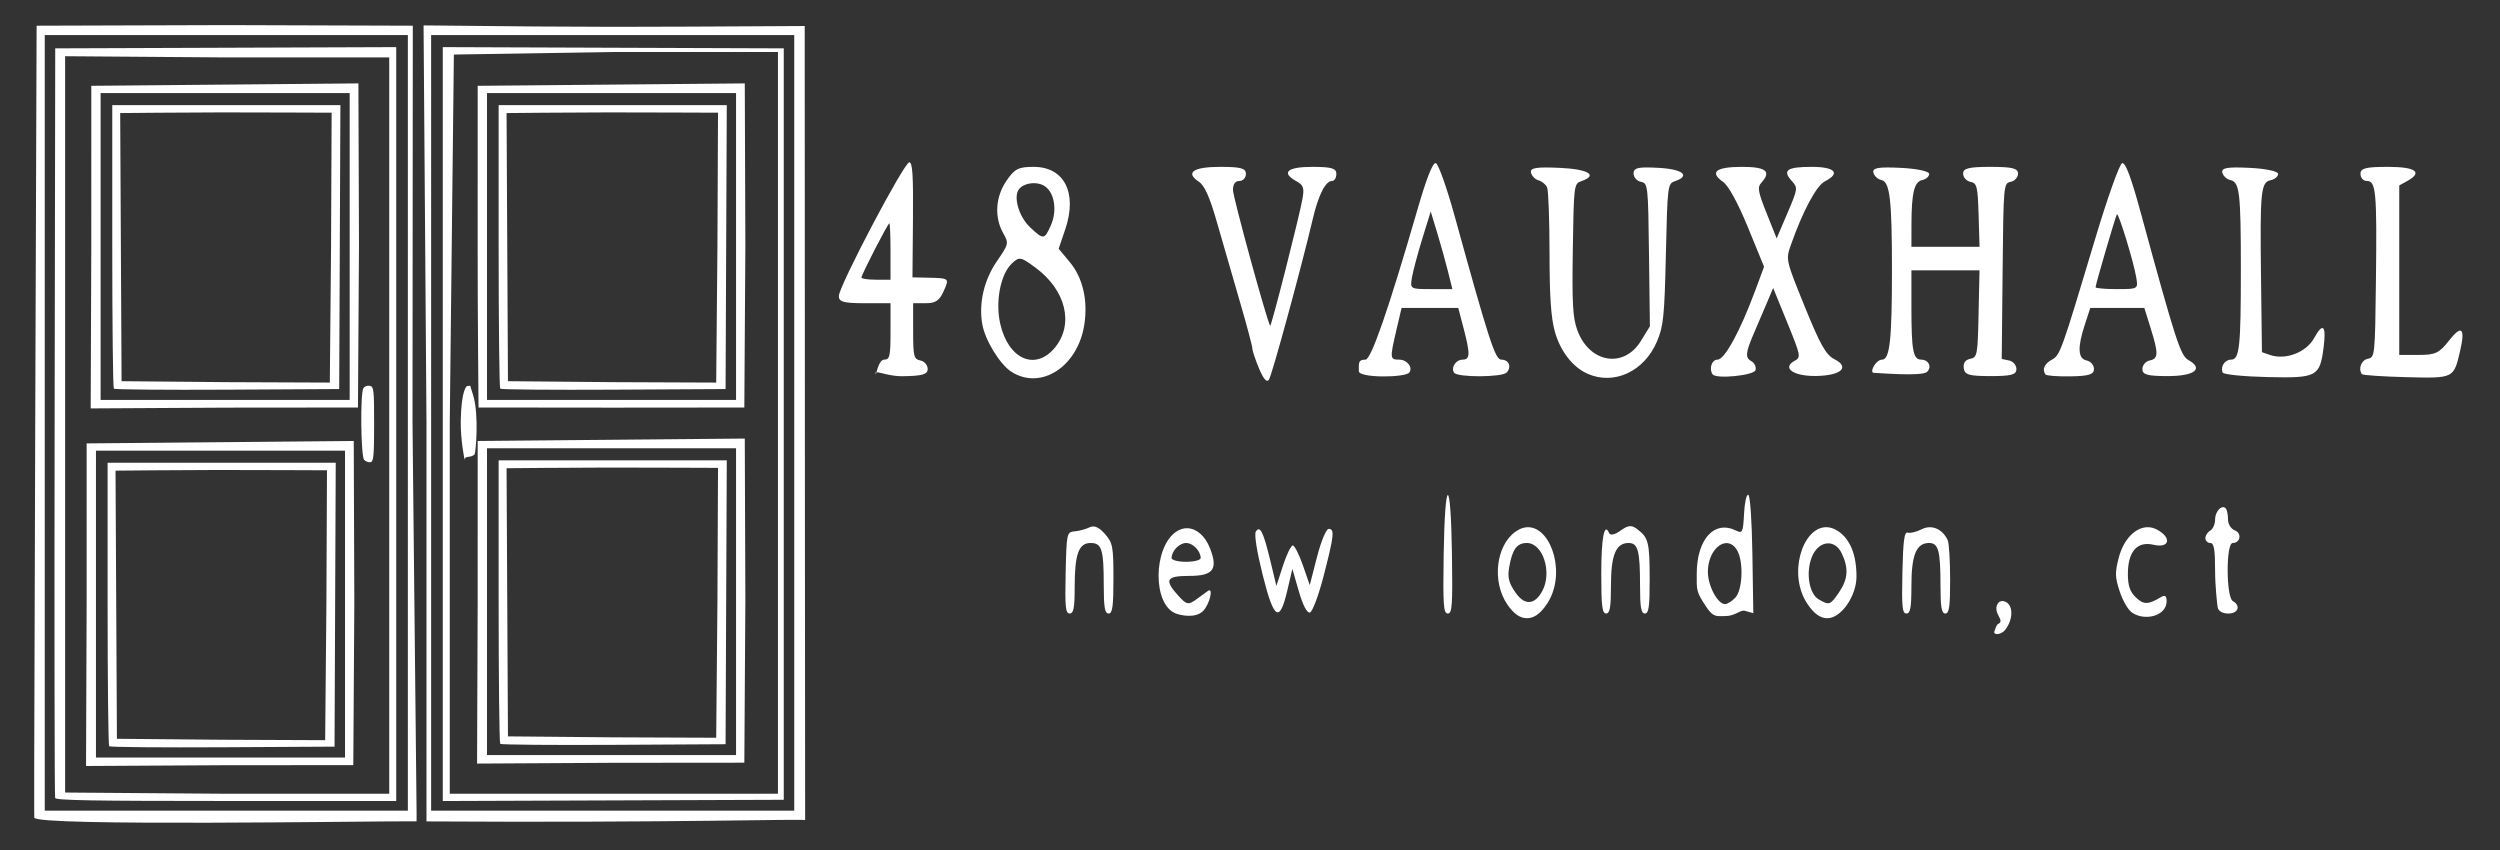
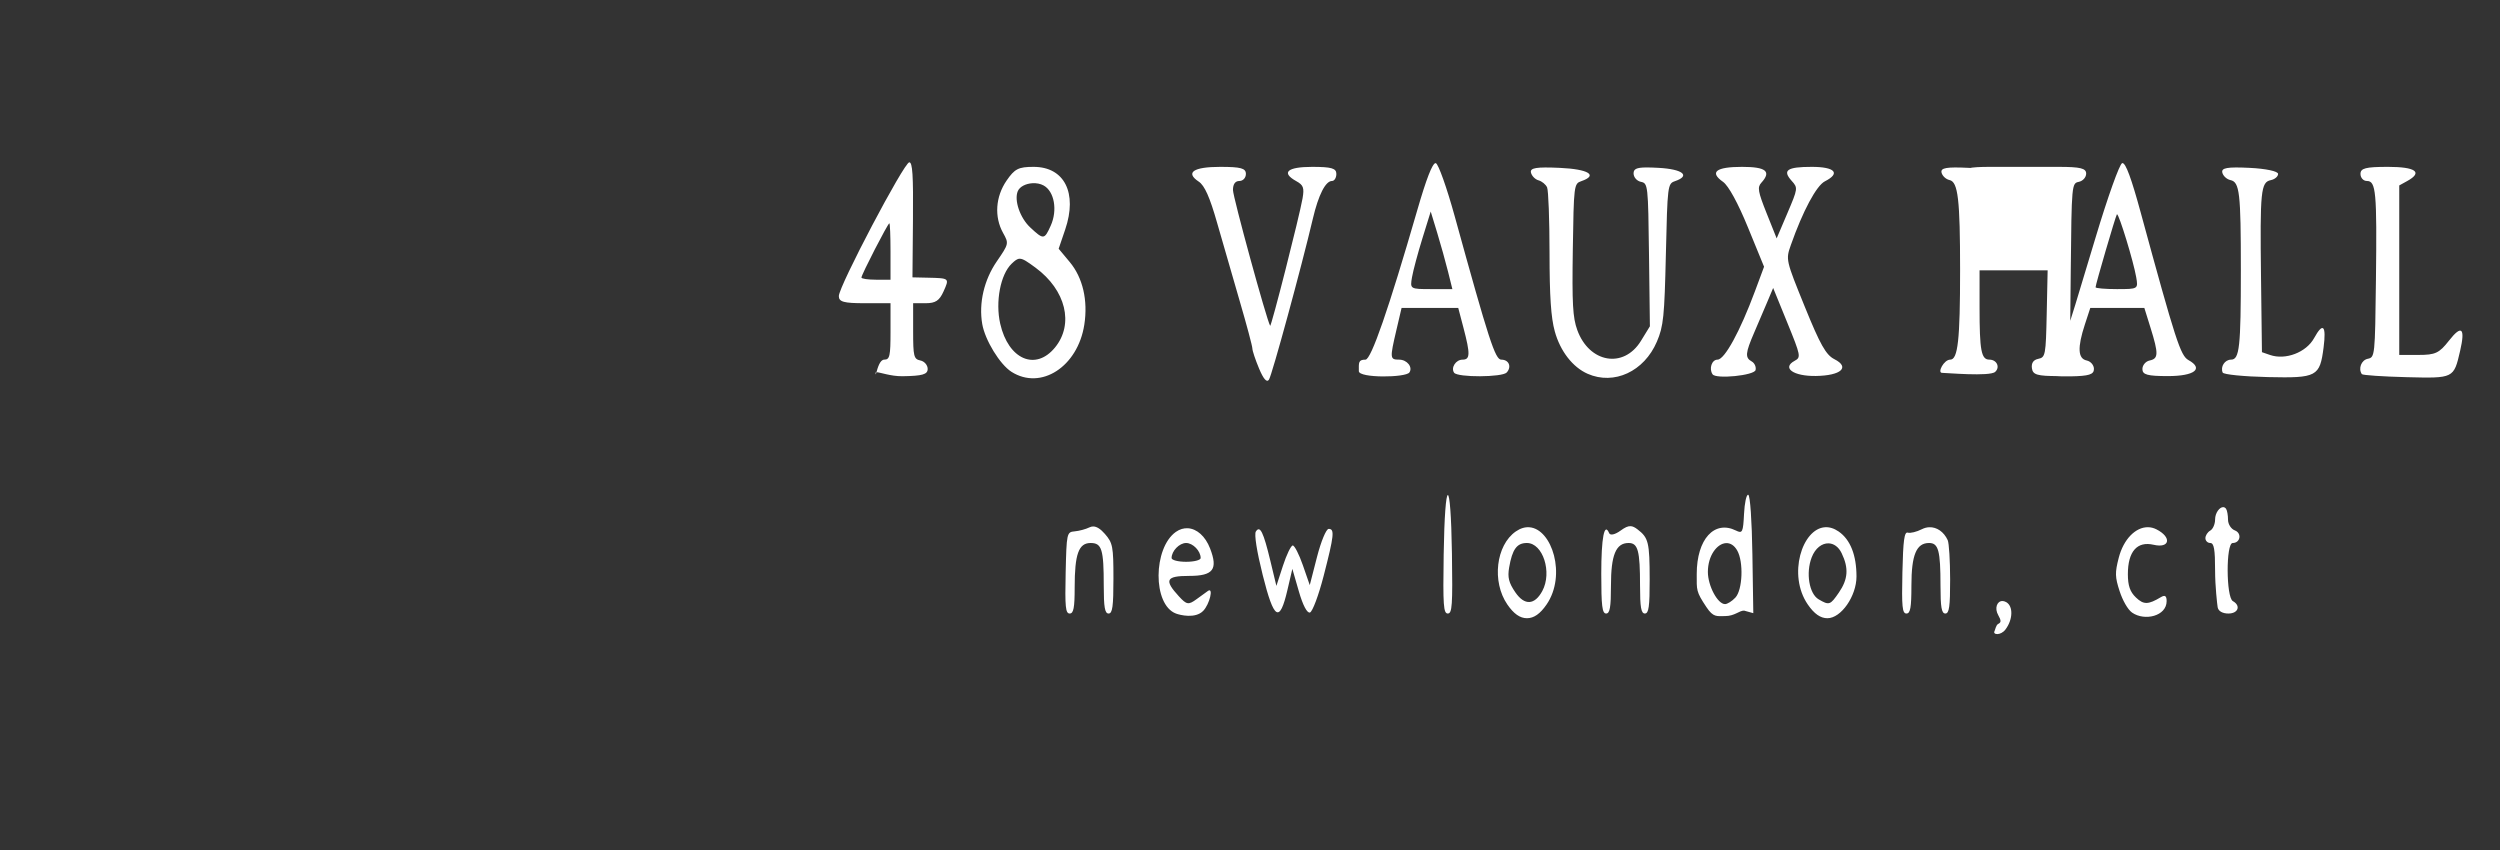
<svg xmlns="http://www.w3.org/2000/svg" version="1.1" id="svg1" width="1097.383" height="373.324" viewBox="0 0 1097.384 373.324" xml:space="preserve">
  <rect x="0" y="0" width="1097.384" height="373.324" fill="#333333" stroke="none" />
  <defs id="defs1" />
  <g id="g1">
-     <path id="path8" style="fill:#ffffff;fill-opacity:1;stroke-width:4.58;stroke-dasharray:none" d="M 99.594,11.02 16.07,11.285 15.467,185.618 c -0.592,171.636 -0.458,171.16 -0.419,173.273 0.073,3.936 148.673,1.512 165.222,1.628 0.864,0.007 1.725,0.013 2.582,0.019 l 0.011,-3.83 -1.788,-171.089 0.128,-174.333 z M 182.853,360.537 v 0.004 h 0.003 v -0.002 l 0.001,-0.002 z m 3.075,-349.385 1.277,174.466 v 174.924 h -0.003 c 0.001,0.002 0.003,0.007 0.003,0.011 0.001,0.004 0.003,0.008 0.003,0.012 109.224,0.671 166.214,-1.235 166.214,-0.547 0,0.581 -0.203,-233.302 -0.192,-348.6 -82.61,0.441 -84.447,0.607 -167.303,-0.265 z M 19.646,15.394 H 99.338 179.031 V 185.618 355.841 H 99.338 19.646 V 185.618 Z m 169.603,0 h 79.693 79.693 V 185.618 355.841 H 268.941 189.248 V 185.618 Z m -15.326,5.288 -74.84,0.273 -74.84,0.271 -0.263,163.86 c -0.144,90.123 -0.044,164.456 0.223,165.186 0.383,1.044 16.35,1.326 75.103,1.326 H 173.923 V 186.142 Z m 20.434,0 V 186.148 351.613 l 74.84,-0.273 74.84,-0.271 V 186.148 21.228 l -74.84,-0.271 z M 28.585,24.675 98.827,25.205 h 72.03 v 160.413 162.799 H 98.827 l -70.242,-0.53 V 185.088 Z M 199.228,23.943 269.452,22.819 H 341.482 V 185.618 348.417 H 269.452 197.422 V 185.618 Z M 40.08,37.667 c 0,0 0.038,47.555 -0.008,71.332 -0.045,23.425 -0.263,70.274 -0.263,70.274 l 59.357,-0.337 57.959,-0.054 0.452,-71.217 -0.255,-71.059 -58.237,0.53 C 80.182,37.308 40.079,37.667 40.079,37.667 Z m 4.087,3.182 h 54.661 54.661 v 67.347 67.347 H 98.827 44.166 v -67.347 z m 5.109,5.303 v 61.868 c 0,34.027 0.31,62.19 0.69,62.585 0.38,0.394 22.794,0.593 49.808,0.441 l 49.118,-0.275 0.263,-62.309 0.263,-62.309 H 99.346 Z m 3.479,3.479 c 0,0 29.173,-0.297 44.668,-0.297 15.836,0 48.148,0.133 48.148,0.133 l -0.255,58.73 -0.542,59.735 -45.223,-0.187 -46.188,-0.42 z m 153.633,119.675 -1.427,0.18 c 0,0 -2.455,1.149 -2.716,15.169 -0.157,8.424 1.756,17.899 1.756,17.089 0,-1.846 2.716,-0.613 4.326,-2.285 0.464,-0.482 2.046,-17.329 -0.662,-26.044 z m -44.496,0.002 c -0.955,-0.041 -1.97,0.405 -2.391,1.094 -1.424,2.332 -1.116,29.953 0.351,31.476 0.691,0.717 1.955,1.163 2.81,0.992 1.311,-0.262 1.555,-2.877 1.555,-16.721 0,-15.218 -0.14,-16.437 -1.922,-16.793 -0.132,-0.026 -0.267,-0.042 -0.403,-0.048 z M 38.036,194.633 c 0,0 0.038,47.555 -0.008,71.332 -0.045,23.425 -0.263,70.274 -0.263,70.274 l 59.357,-0.337 57.959,-0.054 0.452,-71.217 -0.255,-71.059 -58.237,0.53 c -18.901,0.172 -59.003,0.53 -59.003,0.53 z m 4.087,3.182 h 54.661 54.661 v 67.347 67.347 H 96.784 42.123 v -67.347 z m 5.109,5.303 v 61.868 c 0,34.027 0.31,62.19 0.69,62.585 0.38,0.394 22.794,0.593 49.808,0.441 l 49.118,-0.275 0.263,-62.309 0.263,-62.309 H 97.303 Z m 3.479,3.479 c 0,0 29.173,-0.297 44.668,-0.297 15.836,0 48.148,0.133 48.148,0.133 l -0.255,58.73 -0.542,59.735 -45.223,-0.187 -46.188,-0.42 z M 209.682,37.667 c 0,0 0.038,47.555 -0.008,71.332 -0.045,23.425 0.375,69.876 0.375,69.876 l 58.718,0.061 57.959,-0.054 0.452,-71.217 -0.255,-71.059 -58.237,0.53 c -18.901,0.172 -59.003,0.53 -59.003,0.53 z m 4.087,3.182 h 54.661 54.661 v 67.347 67.347 H 268.43 213.769 v -67.347 z m 5.109,5.303 v 61.868 c 0,34.027 0.31,62.19 0.69,62.585 0.38,0.394 22.794,0.593 49.808,0.441 l 49.118,-0.275 0.263,-62.309 0.263,-62.309 h -50.071 z m 3.479,3.479 c 0,0 29.173,-0.297 44.668,-0.297 15.836,0 48.148,0.133 48.148,0.133 l -0.255,58.73 -0.542,59.735 -45.223,-0.187 -46.188,-0.42 z M 209.682,193.572 c 0,0 0.038,47.555 -0.008,71.332 -0.045,23.425 -0.263,70.274 -0.263,70.274 l 59.357,-0.337 57.959,-0.054 0.452,-71.217 -0.255,-71.059 -58.237,0.53 c -18.901,0.172 -59.003,0.53 -59.003,0.53 z m 4.087,3.182 h 54.661 54.661 v 67.347 67.347 H 268.43 213.769 v -67.347 z m 5.109,5.303 v 61.868 c 0,34.027 0.31,62.19 0.69,62.585 0.38,0.394 22.794,0.593 49.808,0.441 l 49.118,-0.276 0.263,-62.309 0.263,-62.309 h -50.071 z m 3.479,3.479 c 0,0 29.173,-0.297 44.668,-0.297 15.836,0 48.148,0.133 48.148,0.133 l -0.255,58.73 -0.542,59.735 -45.223,-0.187 -46.188,-0.42 z" />
-     <path d="m 399.123,71.25 c -2.302,0.086 -30.916,54.43 -30.916,58.716 0,2.539 2.147,3.132 11.344,3.132 h 11.346 v 12.382 c 0,10.882 -0.335,12.384 -2.754,12.384 -1.898,0 -2.929,3.735 -3.422,5.529 1.369,-0.069 6.24,1.824 11.403,1.753 8.779,-0.122 11.082,-0.787 11.082,-3.202 0,-1.676 -1.437,-3.345 -3.192,-3.707 -2.899,-0.599 -3.19,-1.778 -3.19,-12.9 v -12.239 h 5.509 c 4.312,0 6.015,-1.123 7.833,-5.161 2.626,-5.832 2.638,-5.821 -6.756,-6.035 l -6.885,-0.156 0.222,-25.282 c 0.173,-19.581 -0.194,-25.268 -1.623,-25.214 z m -14.402,92.143 c -0.247,0.013 -0.38,0.089 -0.38,0.253 0,0.425 0.017,0.637 0.05,0.68 l 0.002,0.002 c 3.6e-4,3.2e-4 0.002,0.003 0.003,0.004 h 0.002 0.002 0.002 0.002 0.002 c 3.9e-4,-4e-5 0.004,-3e-5 0.004,0 h 0.002 l 0.002,-0.002 0.002,-0.002 c 0.06,-0.042 0.16,-0.403 0.306,-0.935 z M 931.672,71.589 c -0.047,-4.93e-4 -0.092,0.005 -0.137,0.019 -1.142,0.335 -6.34,14.875 -11.655,32.595 -15.212,50.718 -15.548,51.657 -19.268,53.715 -3.263,1.806 -4.294,4.218 -2.757,6.454 0.38,0.553 5.326,0.926 10.991,0.832 8.118,-0.135 10.299,-0.821 10.299,-3.24 0,-1.688 -1.435,-3.366 -3.19,-3.728 -3.874,-0.801 -4.12,-5.651 -0.801,-15.782 l 2.389,-7.295 h 11.861 11.861 l 2.735,8.771 c 3.538,11.345 3.479,13.505 -0.393,14.305 -1.755,0.363 -3.19,2.053 -3.19,3.756 0,2.491 2.193,3.094 11.227,3.094 11.674,0 15.825,-3.24 8.992,-7.021 -3.502,-1.938 -5.594,-8.399 -20.968,-64.788 -4.086,-14.986 -6.546,-21.668 -7.997,-21.688 z m -301.532,0.017 c -1.388,0.052 -4.036,6.869 -8.025,20.654 -12.583,43.475 -20.249,65.604 -22.727,65.604 -3.25,0 -2.924,1.377 -2.924,5.053 0,3.107 20.601,2.888 22.192,0.573 1.597,-2.324 -1.038,-5.626 -4.489,-5.626 -4.09,0 -4.136,-0.508 -1.2,-13.047 l 2.26,-9.654 h 12.436 12.438 l 2.321,8.839 c 2.999,11.43 2.923,13.863 -0.433,13.863 -2.938,0 -5.222,3.529 -3.71,5.73 1.471,2.14 21.187,2.054 23.11,-0.101 2.261,-2.534 0.945,-5.628 -2.394,-5.628 -2.67,0 -5.395,-8.39 -20.446,-62.947 -3.445,-12.486 -7.17,-22.97 -8.276,-23.295 -0.042,-0.012 -0.086,-0.016 -0.13,-0.015 z M 453.702,73.245 c -6.639,0 -8.296,0.843 -11.863,6.033 -4.859,7.072 -5.451,15.929 -1.536,22.965 2.583,4.643 2.557,4.761 -2.757,12.496 -5.596,8.144 -7.967,18.334 -6.39,27.475 1.224,7.099 7.755,17.774 12.849,21.004 12.947,8.207 29.101,-2.256 31.959,-20.702 1.652,-10.662 -0.657,-20.609 -6.378,-27.472 l -4.882,-5.856 2.872,-8.447 C 473.026,84.707 467.242,73.245 453.702,73.245 Z m 81.926,0 c -11.824,0 -15.448,2.492 -9.428,6.484 2.561,1.698 4.85,6.838 8.047,18.067 2.457,8.632 6.945,24.167 9.973,34.521 3.028,10.354 5.508,19.642 5.511,20.639 0,0.997 1.322,4.954 2.931,8.794 1.959,4.676 3.395,6.298 4.349,4.91 1.317,-1.917 14.246,-49.325 19.283,-70.712 2.454,-10.42 5.551,-16.51 8.397,-16.51 1.049,0 1.908,-1.394 1.908,-3.097 0,-2.477 -2.128,-3.096 -10.637,-3.096 -10.959,0 -13.739,2.514 -6.942,6.275 3.117,1.725 3.546,2.903 2.744,7.556 -1.334,7.738 -13.785,56.673 -14.228,55.924 -1.577,-2.662 -16.317,-56.494 -16.317,-59.592 0,-2.595 0.982,-3.971 2.836,-3.971 1.576,0 2.837,-1.377 2.837,-3.097 0,-2.492 -2.198,-3.096 -11.262,-3.096 z m 229.026,0 c -11.464,0 -14.398,2.317 -8.328,6.576 2.396,1.681 6.554,9.277 10.94,19.988 l 7.076,17.277 -4.006,10.777 c -6.559,17.646 -13.318,30 -16.414,30 -2.524,0 -3.866,3.985 -2.172,6.45 1.499,2.182 18.32,0.501 18.866,-1.885 0.315,-1.374 -0.439,-3.062 -1.674,-3.752 -3.008,-1.68 -2.84,-3.65 1.08,-12.725 1.828,-4.232 4.445,-10.361 5.817,-13.62 l 2.495,-5.928 6.19,15.194 c 5.953,14.612 6.078,15.254 3.239,16.782 -5.758,3.1 -0.559,6.81 9.328,6.656 11.092,-0.172 15.109,-3.824 8.111,-7.375 -3.684,-1.869 -6.203,-6.333 -12.971,-22.992 -8.366,-20.593 -8.39,-20.7 -6.129,-27.119 5.256,-14.925 11.212,-26.069 14.946,-27.963 6.985,-3.544 4.449,-6.343 -5.748,-6.343 -10.885,0 -13.022,1.474 -8.863,6.113 2.813,3.138 2.791,3.304 -1.861,14.227 l -4.707,11.053 -4.416,-11.053 c -3.781,-9.464 -4.117,-11.382 -2.331,-13.344 4.55,-4.999 2.133,-6.996 -8.467,-6.996 z m 109.112,0 c -9.509,0 -12.053,0.624 -12.053,2.953 0,1.624 1.435,3.248 3.19,3.61 2.899,0.599 3.229,1.933 3.61,14.591 l 0.42,13.93 h -14.954 -14.956 l 0.019,-9.803 c 0.027,-13.869 1.216,-18.759 4.735,-19.489 1.675,-0.348 3.046,-1.561 3.046,-2.696 0,-1.175 -5.402,-2.321 -12.546,-2.663 -9.749,-0.466 -12.411,-0.007 -11.943,2.062 0.332,1.465 1.911,2.946 3.509,3.29 3.741,0.806 4.64,8.48 4.64,39.618 0,30.56 -0.955,39.214 -4.325,39.214 -2.792,0 -5.763,5.797 -3.61,5.797 1.667,0 20.961,1.706 23.319,-0.415 2.286,-2.056 0.727,-5.382 -2.521,-5.382 -3.58,0 -4.322,-3.932 -4.322,-22.872 V 118.65 h 14.944 14.942 l -0.408,19.091 c -0.388,18.167 -0.565,19.124 -3.68,19.767 -2.172,0.448 -3.12,1.836 -2.817,4.127 0.382,2.884 2.323,3.452 11.782,3.452 9.122,0 11.326,-0.601 11.326,-3.094 0,-1.703 -1.45,-3.396 -3.222,-3.762 l -3.222,-0.666 0.385,-38.548 c 0.382,-38.211 0.413,-38.554 3.576,-39.208 1.755,-0.363 3.192,-1.987 3.192,-3.61 0,-2.329 -2.546,-2.953 -12.055,-2.953 z m 174.428,0 c -9.769,0 -12.053,0.587 -12.053,3.096 0,1.71 1.257,3.097 2.809,3.097 4.005,0 4.437,4.707 3.978,43.34 -0.399,33.54 -0.454,34.063 -3.596,34.712 -2.818,0.582 -4.262,4.334 -2.593,6.736 0.329,0.473 9.194,1.075 19.702,1.338 20.715,0.517 20.638,0.554 23.439,-11.55 2.335,-10.09 0.676,-11.605 -4.902,-4.476 -4.285,5.475 -5.961,6.26 -13.359,6.26 h -8.46 V 118.599 81.399 l 3.546,-1.961 c 6.929,-3.834 3.688,-6.193 -8.51,-6.193 z m -325.62,0.257 c -4.346,0.038 -5.511,0.76 -5.511,2.61 0,1.672 1.437,3.334 3.192,3.697 3.129,0.647 3.198,1.266 3.581,32.041 l 0.391,31.382 -3.936,6.412 c -7.549,12.294 -22.693,9.699 -27.943,-4.788 -1.984,-5.473 -2.318,-11.513 -1.956,-35.403 0.426,-28.152 0.51,-28.83 3.71,-29.926 7.547,-2.587 3.202,-5.277 -9.438,-5.845 -10.322,-0.464 -13.119,-0.007 -12.645,2.064 0.335,1.463 1.832,2.999 3.327,3.415 1.495,0.415 3.187,1.809 3.76,3.097 0.573,1.288 1.054,14.162 1.065,28.612 0.016,19.301 0.628,28.481 2.309,34.597 2.383,8.667 7.861,15.731 14.434,18.615 11.607,5.092 24.792,-1.029 30.378,-14.103 2.895,-6.775 3.32,-10.919 3.952,-38.462 0.693,-30.164 0.785,-30.897 3.984,-31.991 6.99,-2.39 3.462,-5.266 -7.174,-5.85 -2.23,-0.122 -4.032,-0.186 -5.481,-0.173 z m 264.859,0.177 c -9.749,-0.466 -12.411,-0.007 -11.943,2.062 0.332,1.465 1.924,2.949 3.538,3.297 4.074,0.877 4.603,5.434 4.603,39.612 0,33.779 -0.595,39.214 -4.297,39.214 -2.757,0 -4.775,3.112 -3.678,5.675 0.364,0.851 9.317,1.745 19.893,1.984 21.462,0.485 22.75,-0.202 24.397,-12.982 1.255,-9.734 -0.264,-11.244 -4.16,-4.133 -3.441,6.279 -12.534,9.758 -19.353,7.402 l -3.546,-1.224 -0.405,-32.93 c -0.467,-37.904 -0.085,-41.683 4.307,-42.591 1.754,-0.362 3.188,-1.589 3.188,-2.724 0,-1.175 -5.401,-2.321 -12.545,-2.663 z m -534.223,6.743 c 1.714,-0.098 3.475,0.209 4.909,1.003 4.702,2.602 6.152,10.853 3.098,17.635 -2.792,6.201 -3.139,6.229 -8.997,0.769 -4.482,-4.177 -7.144,-11.943 -5.456,-15.919 0.864,-2.035 3.589,-3.324 6.445,-3.488 z m 174.81,12.43 2.829,9.287 c 1.556,5.108 3.694,12.77 4.752,17.027 l 1.923,7.739 h -9.309 c -9.254,0 -9.303,-0.03 -8.407,-5.228 0.496,-2.876 2.547,-10.538 4.558,-17.027 z m 301.241,1.194 c 0,-3.7e-4 0.008,-2e-5 0.008,0 0.904,0.006 7.217,20.614 8.427,27.63 0.897,5.201 0.851,5.228 -8.47,5.228 -5.154,0 -9.371,-0.366 -9.371,-0.815 0,-1.174 8.725,-31.013 9.36,-32.008 0.014,-0.021 0.028,-0.033 0.047,-0.036 z m -538.869,3.966 c 0.002,1.5e-5 0.004,8.9e-5 0.004,0 h 0.002 c 0.273,0.128 0.498,5.651 0.498,12.382 v 12.384 h -6.382 c -3.51,0 -6.382,-0.427 -6.382,-0.948 0,-1.259 11.609,-23.813 12.259,-23.818 z m 57.211,15.56 c 1.46,-0.017 3.261,1.208 6.962,3.937 13.301,9.809 16.943,24.728 8.547,35.009 -8.538,10.455 -20.506,5.269 -24.066,-10.431 -2.185,-9.633 0.111,-21.653 5.033,-26.346 1.459,-1.392 2.389,-2.156 3.524,-2.17 z m 319.731,103.604 c -0.758,-0.029 -1.55,3.651 -1.784,8.377 -0.402,8.118 -0.704,8.741 -3.546,7.33 -9.386,-4.659 -17.219,3.623 -17.219,19.093 0,7.189 -0.36,7.589 4.272,14.547 3.047,4.577 4.543,3.907 8.154,3.907 4.272,0 6.192,-2.43 8.36,-2.403 l 4.048,1.125 -0.396,-25.726 c -0.23,-14.944 -0.99,-25.94 -1.814,-26.236 -0.025,-0.009 -0.049,-0.014 -0.074,-0.015 z m -131.807,0.126 c -0.776,0.109 -1.554,8.866 -1.821,26.202 -0.342,22.248 -0.091,25.806 1.816,25.806 1.909,0 2.157,-3.605 1.814,-26.314 -0.26,-17.262 -1.033,-25.803 -1.809,-25.695 z m 340.412,5.31 c -1.613,-0.084 -3.613,2.493 -3.613,5.42 0,2.027 -0.957,4.221 -2.127,4.874 -1.17,0.653 -2.128,2.147 -2.128,3.318 0,1.171 0.959,2.128 2.128,2.128 1.651,0 2.127,2.734 2.127,12.215 0,6.718 0.934,14.859 1.126,16.003 0.295,1.756 2.265,2.741 4.698,2.741 4.33,0 5.577,-3.434 1.976,-5.445 -2.996,-1.673 -3.073,-25.513 -0.084,-25.513 3.398,0 4.127,-4.323 0.935,-5.538 -1.639,-0.624 -2.978,-2.73 -2.978,-4.678 0,-1.949 -0.381,-4.097 -0.848,-4.775 -0.338,-0.492 -0.761,-0.724 -1.212,-0.748 z m -260.173,8.352 c -1.231,-0.062 -2.521,0.574 -4.414,1.948 -2.441,1.772 -4.532,2.235 -5.009,1.11 -2.113,-4.976 -3.461,1.978 -3.461,17.867 0,14.109 0.406,17.42 2.128,17.42 1.652,0 2.127,-2.736 2.127,-12.236 0,-13.493 2.165,-18.722 7.749,-18.722 4.116,0 5.014,3.356 5.014,18.743 0,9.481 0.476,12.215 2.127,12.215 1.697,0 2.122,-3.026 2.105,-14.964 -0.024,-16.305 -0.503,-18.275 -5.349,-21.989 -1.139,-0.874 -2.06,-1.344 -3.018,-1.392 z m -235.981,0.135 c -0.526,0.008 -1.037,0.136 -1.542,0.383 -1.632,0.802 -4.564,1.593 -6.514,1.759 -3.459,0.293 -3.556,0.737 -3.956,18.185 -0.343,14.98 -0.054,17.884 1.774,17.884 1.703,0 2.182,-2.523 2.182,-11.487 0,-14.603 1.747,-19.472 6.989,-19.472 4.929,0 5.775,2.743 5.775,18.743 0,9.481 0.476,12.215 2.127,12.215 1.7,0 2.127,-3.079 2.127,-15.329 0,-14.135 -0.294,-15.665 -3.769,-19.643 -1.92,-2.198 -3.615,-3.263 -5.193,-3.24 z m 463.081,0.322 c -5.39,-0.071 -10.722,5.199 -12.839,13.424 -1.693,6.58 -1.643,8.424 0.401,14.695 1.286,3.944 3.54,8.025 5.456,9.363 5.494,3.837 15.17,1.567 15.17,-5.047 0,-2.28 -0.737,-2.802 -2.481,-1.757 -5.621,3.368 -7.61,3.4 -10.988,0.179 -2.606,-2.485 -3.548,-5.203 -3.548,-10.24 0,-9.968 4.053,-14.593 11.309,-12.904 7.157,1.666 8.056,-3.316 1.224,-6.783 -1.211,-0.615 -2.459,-0.915 -3.703,-0.931 z m -141.717,0.006 c -10.129,0.586 -16.51,20.97 -7.616,33.914 2.829,4.117 5.565,6.033 8.617,6.033 6.003,0 12.764,-9.703 12.764,-18.32 0,-9.39 -2.701,-16.202 -7.826,-19.742 -2.059,-1.422 -4.063,-1.994 -5.939,-1.885 z m 45.728,0.006 c -1.086,0.038 -2.186,0.318 -3.257,0.862 -2.305,1.169 -5.081,1.851 -6.168,1.512 -1.547,-0.481 -2.065,3.302 -2.386,17.444 -0.344,15.138 -0.056,18.059 1.774,18.059 1.719,0 2.182,-2.599 2.182,-12.236 0,-13.493 2.165,-18.722 7.75,-18.722 4.116,0 5.012,3.356 5.012,18.743 0,9.481 0.477,12.215 2.128,12.215 1.697,0 2.122,-3.026 2.105,-14.964 -0.012,-8.23 -0.49,-15.984 -1.063,-17.233 -1.707,-3.721 -4.821,-5.792 -8.077,-5.679 z m -175.62,0.006 c -1.858,-0.124 -3.841,0.431 -5.877,1.837 -8.733,6.031 -10.6,22.069 -3.732,32.065 2.829,4.117 5.565,6.033 8.617,6.033 3.052,0 5.79,-1.916 8.619,-6.033 8.796,-12.802 2.408,-33.233 -7.628,-33.901 z m -149.836,0.44 c -1.771,-0.105 -3.574,0.405 -5.265,1.597 -9.982,7.036 -10.288,31.96 0.04,35.85 1.772,0.667 8.478,2.363 11.941,-1.167 2.835,-2.89 4.671,-10.59 2.088,-8.759 -0.585,0.415 -2.837,2.046 -5.004,3.625 -3.535,2.576 -4.328,2.45 -7.709,-1.224 -6.636,-7.211 -5.743,-9.003 4.486,-9.003 10.561,0 12.727,-2.844 9.174,-12.043 -2.103,-5.446 -5.854,-8.647 -9.751,-8.877 z m 61.804,0.28 c -1.089,0 -3.359,5.466 -5.126,12.342 l -3.172,12.342 -3.028,-8.731 c -1.666,-4.801 -3.667,-8.702 -4.447,-8.67 -0.78,0.032 -2.714,4.037 -4.297,8.9 l -2.879,8.843 -2.637,-10.964 c -3.067,-12.751 -4.53,-15.719 -6.368,-12.925 -0.783,1.189 0.397,8.699 2.996,19.093 4.938,19.745 7.443,21.27 10.856,6.602 l 2.162,-9.287 2.849,9.875 c 1.762,6.108 3.62,9.651 4.872,9.287 1.113,-0.323 3.82,-7.553 6.016,-16.066 4.596,-17.824 4.897,-20.639 2.204,-20.639 z m -62.571,6.191 c 2.987,0 6.382,3.513 6.382,6.604 0,0.908 -2.872,1.651 -6.382,1.651 -3.51,0 -6.382,-0.743 -6.382,-1.651 0,-3.091 3.395,-6.604 6.382,-6.604 z m 149.566,0 c 7.051,0 11.2,12.889 6.781,21.069 -3.361,6.222 -7.804,6.456 -11.811,0.626 -2.908,-4.232 -3.5,-6.587 -2.747,-10.951 1.375,-7.975 3.379,-10.743 7.776,-10.743 z m 87.47,0.057 c 1.786,-0.071 3.539,0.909 4.864,3.231 2.847,4.992 2.366,17.311 -0.808,20.688 -1.475,1.57 -3.517,2.854 -4.538,2.854 -3.243,0 -7.529,-8.041 -7.529,-14.126 0,-7.241 4.082,-12.49 8.01,-12.647 z m 44.966,0.099 c 2.221,0.065 4.37,1.471 5.74,4.316 3.167,6.579 2.827,11.407 -1.217,17.292 -3.8,5.53 -4.244,5.679 -8.885,2.962 -4.161,-2.437 -5.675,-11.559 -3.053,-18.392 1.586,-4.133 4.56,-6.262 7.415,-6.178 z m 76.228,25.315 c -2.289,0.062 -3.487,3.163 -1.737,6.231 1.324,2.322 1.319,3.168 -0.027,3.821 -0.991,0.481 -1.318,2.621 -1.611,3.145 -0.929,1.664 2.701,2.064 4.779,-0.672 3.327,-4.382 3.489,-10.281 0.331,-12.045 -0.622,-0.347 -1.207,-0.495 -1.736,-0.48 z" style="fill:#ffffff;fill-opacity:1;stroke-width:4.228;stroke-dasharray:none" id="path1" />
+     <path d="m 399.123,71.25 c -2.302,0.086 -30.916,54.43 -30.916,58.716 0,2.539 2.147,3.132 11.344,3.132 h 11.346 v 12.382 c 0,10.882 -0.335,12.384 -2.754,12.384 -1.898,0 -2.929,3.735 -3.422,5.529 1.369,-0.069 6.24,1.824 11.403,1.753 8.779,-0.122 11.082,-0.787 11.082,-3.202 0,-1.676 -1.437,-3.345 -3.192,-3.707 -2.899,-0.599 -3.19,-1.778 -3.19,-12.9 v -12.239 h 5.509 c 4.312,0 6.015,-1.123 7.833,-5.161 2.626,-5.832 2.638,-5.821 -6.756,-6.035 l -6.885,-0.156 0.222,-25.282 c 0.173,-19.581 -0.194,-25.268 -1.623,-25.214 z m -14.402,92.143 c -0.247,0.013 -0.38,0.089 -0.38,0.253 0,0.425 0.017,0.637 0.05,0.68 l 0.002,0.002 c 3.6e-4,3.2e-4 0.002,0.003 0.003,0.004 h 0.002 0.002 0.002 0.002 0.002 c 3.9e-4,-4e-5 0.004,-3e-5 0.004,0 h 0.002 l 0.002,-0.002 0.002,-0.002 c 0.06,-0.042 0.16,-0.403 0.306,-0.935 z M 931.672,71.589 c -0.047,-4.93e-4 -0.092,0.005 -0.137,0.019 -1.142,0.335 -6.34,14.875 -11.655,32.595 -15.212,50.718 -15.548,51.657 -19.268,53.715 -3.263,1.806 -4.294,4.218 -2.757,6.454 0.38,0.553 5.326,0.926 10.991,0.832 8.118,-0.135 10.299,-0.821 10.299,-3.24 0,-1.688 -1.435,-3.366 -3.19,-3.728 -3.874,-0.801 -4.12,-5.651 -0.801,-15.782 l 2.389,-7.295 h 11.861 11.861 l 2.735,8.771 c 3.538,11.345 3.479,13.505 -0.393,14.305 -1.755,0.363 -3.19,2.053 -3.19,3.756 0,2.491 2.193,3.094 11.227,3.094 11.674,0 15.825,-3.24 8.992,-7.021 -3.502,-1.938 -5.594,-8.399 -20.968,-64.788 -4.086,-14.986 -6.546,-21.668 -7.997,-21.688 z m -301.532,0.017 c -1.388,0.052 -4.036,6.869 -8.025,20.654 -12.583,43.475 -20.249,65.604 -22.727,65.604 -3.25,0 -2.924,1.377 -2.924,5.053 0,3.107 20.601,2.888 22.192,0.573 1.597,-2.324 -1.038,-5.626 -4.489,-5.626 -4.09,0 -4.136,-0.508 -1.2,-13.047 l 2.26,-9.654 h 12.436 12.438 l 2.321,8.839 c 2.999,11.43 2.923,13.863 -0.433,13.863 -2.938,0 -5.222,3.529 -3.71,5.73 1.471,2.14 21.187,2.054 23.11,-0.101 2.261,-2.534 0.945,-5.628 -2.394,-5.628 -2.67,0 -5.395,-8.39 -20.446,-62.947 -3.445,-12.486 -7.17,-22.97 -8.276,-23.295 -0.042,-0.012 -0.086,-0.016 -0.13,-0.015 z M 453.702,73.245 c -6.639,0 -8.296,0.843 -11.863,6.033 -4.859,7.072 -5.451,15.929 -1.536,22.965 2.583,4.643 2.557,4.761 -2.757,12.496 -5.596,8.144 -7.967,18.334 -6.39,27.475 1.224,7.099 7.755,17.774 12.849,21.004 12.947,8.207 29.101,-2.256 31.959,-20.702 1.652,-10.662 -0.657,-20.609 -6.378,-27.472 l -4.882,-5.856 2.872,-8.447 C 473.026,84.707 467.242,73.245 453.702,73.245 Z m 81.926,0 c -11.824,0 -15.448,2.492 -9.428,6.484 2.561,1.698 4.85,6.838 8.047,18.067 2.457,8.632 6.945,24.167 9.973,34.521 3.028,10.354 5.508,19.642 5.511,20.639 0,0.997 1.322,4.954 2.931,8.794 1.959,4.676 3.395,6.298 4.349,4.91 1.317,-1.917 14.246,-49.325 19.283,-70.712 2.454,-10.42 5.551,-16.51 8.397,-16.51 1.049,0 1.908,-1.394 1.908,-3.097 0,-2.477 -2.128,-3.096 -10.637,-3.096 -10.959,0 -13.739,2.514 -6.942,6.275 3.117,1.725 3.546,2.903 2.744,7.556 -1.334,7.738 -13.785,56.673 -14.228,55.924 -1.577,-2.662 -16.317,-56.494 -16.317,-59.592 0,-2.595 0.982,-3.971 2.836,-3.971 1.576,0 2.837,-1.377 2.837,-3.097 0,-2.492 -2.198,-3.096 -11.262,-3.096 z m 229.026,0 c -11.464,0 -14.398,2.317 -8.328,6.576 2.396,1.681 6.554,9.277 10.94,19.988 l 7.076,17.277 -4.006,10.777 c -6.559,17.646 -13.318,30 -16.414,30 -2.524,0 -3.866,3.985 -2.172,6.45 1.499,2.182 18.32,0.501 18.866,-1.885 0.315,-1.374 -0.439,-3.062 -1.674,-3.752 -3.008,-1.68 -2.84,-3.65 1.08,-12.725 1.828,-4.232 4.445,-10.361 5.817,-13.62 l 2.495,-5.928 6.19,15.194 c 5.953,14.612 6.078,15.254 3.239,16.782 -5.758,3.1 -0.559,6.81 9.328,6.656 11.092,-0.172 15.109,-3.824 8.111,-7.375 -3.684,-1.869 -6.203,-6.333 -12.971,-22.992 -8.366,-20.593 -8.39,-20.7 -6.129,-27.119 5.256,-14.925 11.212,-26.069 14.946,-27.963 6.985,-3.544 4.449,-6.343 -5.748,-6.343 -10.885,0 -13.022,1.474 -8.863,6.113 2.813,3.138 2.791,3.304 -1.861,14.227 l -4.707,11.053 -4.416,-11.053 c -3.781,-9.464 -4.117,-11.382 -2.331,-13.344 4.55,-4.999 2.133,-6.996 -8.467,-6.996 z m 109.112,0 c -9.509,0 -12.053,0.624 -12.053,2.953 0,1.624 1.435,3.248 3.19,3.61 2.899,0.599 3.229,1.933 3.61,14.591 l 0.42,13.93 l 0.019,-9.803 c 0.027,-13.869 1.216,-18.759 4.735,-19.489 1.675,-0.348 3.046,-1.561 3.046,-2.696 0,-1.175 -5.402,-2.321 -12.546,-2.663 -9.749,-0.466 -12.411,-0.007 -11.943,2.062 0.332,1.465 1.911,2.946 3.509,3.29 3.741,0.806 4.64,8.48 4.64,39.618 0,30.56 -0.955,39.214 -4.325,39.214 -2.792,0 -5.763,5.797 -3.61,5.797 1.667,0 20.961,1.706 23.319,-0.415 2.286,-2.056 0.727,-5.382 -2.521,-5.382 -3.58,0 -4.322,-3.932 -4.322,-22.872 V 118.65 h 14.944 14.942 l -0.408,19.091 c -0.388,18.167 -0.565,19.124 -3.68,19.767 -2.172,0.448 -3.12,1.836 -2.817,4.127 0.382,2.884 2.323,3.452 11.782,3.452 9.122,0 11.326,-0.601 11.326,-3.094 0,-1.703 -1.45,-3.396 -3.222,-3.762 l -3.222,-0.666 0.385,-38.548 c 0.382,-38.211 0.413,-38.554 3.576,-39.208 1.755,-0.363 3.192,-1.987 3.192,-3.61 0,-2.329 -2.546,-2.953 -12.055,-2.953 z m 174.428,0 c -9.769,0 -12.053,0.587 -12.053,3.096 0,1.71 1.257,3.097 2.809,3.097 4.005,0 4.437,4.707 3.978,43.34 -0.399,33.54 -0.454,34.063 -3.596,34.712 -2.818,0.582 -4.262,4.334 -2.593,6.736 0.329,0.473 9.194,1.075 19.702,1.338 20.715,0.517 20.638,0.554 23.439,-11.55 2.335,-10.09 0.676,-11.605 -4.902,-4.476 -4.285,5.475 -5.961,6.26 -13.359,6.26 h -8.46 V 118.599 81.399 l 3.546,-1.961 c 6.929,-3.834 3.688,-6.193 -8.51,-6.193 z m -325.62,0.257 c -4.346,0.038 -5.511,0.76 -5.511,2.61 0,1.672 1.437,3.334 3.192,3.697 3.129,0.647 3.198,1.266 3.581,32.041 l 0.391,31.382 -3.936,6.412 c -7.549,12.294 -22.693,9.699 -27.943,-4.788 -1.984,-5.473 -2.318,-11.513 -1.956,-35.403 0.426,-28.152 0.51,-28.83 3.71,-29.926 7.547,-2.587 3.202,-5.277 -9.438,-5.845 -10.322,-0.464 -13.119,-0.007 -12.645,2.064 0.335,1.463 1.832,2.999 3.327,3.415 1.495,0.415 3.187,1.809 3.76,3.097 0.573,1.288 1.054,14.162 1.065,28.612 0.016,19.301 0.628,28.481 2.309,34.597 2.383,8.667 7.861,15.731 14.434,18.615 11.607,5.092 24.792,-1.029 30.378,-14.103 2.895,-6.775 3.32,-10.919 3.952,-38.462 0.693,-30.164 0.785,-30.897 3.984,-31.991 6.99,-2.39 3.462,-5.266 -7.174,-5.85 -2.23,-0.122 -4.032,-0.186 -5.481,-0.173 z m 264.859,0.177 c -9.749,-0.466 -12.411,-0.007 -11.943,2.062 0.332,1.465 1.924,2.949 3.538,3.297 4.074,0.877 4.603,5.434 4.603,39.612 0,33.779 -0.595,39.214 -4.297,39.214 -2.757,0 -4.775,3.112 -3.678,5.675 0.364,0.851 9.317,1.745 19.893,1.984 21.462,0.485 22.75,-0.202 24.397,-12.982 1.255,-9.734 -0.264,-11.244 -4.16,-4.133 -3.441,6.279 -12.534,9.758 -19.353,7.402 l -3.546,-1.224 -0.405,-32.93 c -0.467,-37.904 -0.085,-41.683 4.307,-42.591 1.754,-0.362 3.188,-1.589 3.188,-2.724 0,-1.175 -5.401,-2.321 -12.545,-2.663 z m -534.223,6.743 c 1.714,-0.098 3.475,0.209 4.909,1.003 4.702,2.602 6.152,10.853 3.098,17.635 -2.792,6.201 -3.139,6.229 -8.997,0.769 -4.482,-4.177 -7.144,-11.943 -5.456,-15.919 0.864,-2.035 3.589,-3.324 6.445,-3.488 z m 174.81,12.43 2.829,9.287 c 1.556,5.108 3.694,12.77 4.752,17.027 l 1.923,7.739 h -9.309 c -9.254,0 -9.303,-0.03 -8.407,-5.228 0.496,-2.876 2.547,-10.538 4.558,-17.027 z m 301.241,1.194 c 0,-3.7e-4 0.008,-2e-5 0.008,0 0.904,0.006 7.217,20.614 8.427,27.63 0.897,5.201 0.851,5.228 -8.47,5.228 -5.154,0 -9.371,-0.366 -9.371,-0.815 0,-1.174 8.725,-31.013 9.36,-32.008 0.014,-0.021 0.028,-0.033 0.047,-0.036 z m -538.869,3.966 c 0.002,1.5e-5 0.004,8.9e-5 0.004,0 h 0.002 c 0.273,0.128 0.498,5.651 0.498,12.382 v 12.384 h -6.382 c -3.51,0 -6.382,-0.427 -6.382,-0.948 0,-1.259 11.609,-23.813 12.259,-23.818 z m 57.211,15.56 c 1.46,-0.017 3.261,1.208 6.962,3.937 13.301,9.809 16.943,24.728 8.547,35.009 -8.538,10.455 -20.506,5.269 -24.066,-10.431 -2.185,-9.633 0.111,-21.653 5.033,-26.346 1.459,-1.392 2.389,-2.156 3.524,-2.17 z m 319.731,103.604 c -0.758,-0.029 -1.55,3.651 -1.784,8.377 -0.402,8.118 -0.704,8.741 -3.546,7.33 -9.386,-4.659 -17.219,3.623 -17.219,19.093 0,7.189 -0.36,7.589 4.272,14.547 3.047,4.577 4.543,3.907 8.154,3.907 4.272,0 6.192,-2.43 8.36,-2.403 l 4.048,1.125 -0.396,-25.726 c -0.23,-14.944 -0.99,-25.94 -1.814,-26.236 -0.025,-0.009 -0.049,-0.014 -0.074,-0.015 z m -131.807,0.126 c -0.776,0.109 -1.554,8.866 -1.821,26.202 -0.342,22.248 -0.091,25.806 1.816,25.806 1.909,0 2.157,-3.605 1.814,-26.314 -0.26,-17.262 -1.033,-25.803 -1.809,-25.695 z m 340.412,5.31 c -1.613,-0.084 -3.613,2.493 -3.613,5.42 0,2.027 -0.957,4.221 -2.127,4.874 -1.17,0.653 -2.128,2.147 -2.128,3.318 0,1.171 0.959,2.128 2.128,2.128 1.651,0 2.127,2.734 2.127,12.215 0,6.718 0.934,14.859 1.126,16.003 0.295,1.756 2.265,2.741 4.698,2.741 4.33,0 5.577,-3.434 1.976,-5.445 -2.996,-1.673 -3.073,-25.513 -0.084,-25.513 3.398,0 4.127,-4.323 0.935,-5.538 -1.639,-0.624 -2.978,-2.73 -2.978,-4.678 0,-1.949 -0.381,-4.097 -0.848,-4.775 -0.338,-0.492 -0.761,-0.724 -1.212,-0.748 z m -260.173,8.352 c -1.231,-0.062 -2.521,0.574 -4.414,1.948 -2.441,1.772 -4.532,2.235 -5.009,1.11 -2.113,-4.976 -3.461,1.978 -3.461,17.867 0,14.109 0.406,17.42 2.128,17.42 1.652,0 2.127,-2.736 2.127,-12.236 0,-13.493 2.165,-18.722 7.749,-18.722 4.116,0 5.014,3.356 5.014,18.743 0,9.481 0.476,12.215 2.127,12.215 1.697,0 2.122,-3.026 2.105,-14.964 -0.024,-16.305 -0.503,-18.275 -5.349,-21.989 -1.139,-0.874 -2.06,-1.344 -3.018,-1.392 z m -235.981,0.135 c -0.526,0.008 -1.037,0.136 -1.542,0.383 -1.632,0.802 -4.564,1.593 -6.514,1.759 -3.459,0.293 -3.556,0.737 -3.956,18.185 -0.343,14.98 -0.054,17.884 1.774,17.884 1.703,0 2.182,-2.523 2.182,-11.487 0,-14.603 1.747,-19.472 6.989,-19.472 4.929,0 5.775,2.743 5.775,18.743 0,9.481 0.476,12.215 2.127,12.215 1.7,0 2.127,-3.079 2.127,-15.329 0,-14.135 -0.294,-15.665 -3.769,-19.643 -1.92,-2.198 -3.615,-3.263 -5.193,-3.24 z m 463.081,0.322 c -5.39,-0.071 -10.722,5.199 -12.839,13.424 -1.693,6.58 -1.643,8.424 0.401,14.695 1.286,3.944 3.54,8.025 5.456,9.363 5.494,3.837 15.17,1.567 15.17,-5.047 0,-2.28 -0.737,-2.802 -2.481,-1.757 -5.621,3.368 -7.61,3.4 -10.988,0.179 -2.606,-2.485 -3.548,-5.203 -3.548,-10.24 0,-9.968 4.053,-14.593 11.309,-12.904 7.157,1.666 8.056,-3.316 1.224,-6.783 -1.211,-0.615 -2.459,-0.915 -3.703,-0.931 z m -141.717,0.006 c -10.129,0.586 -16.51,20.97 -7.616,33.914 2.829,4.117 5.565,6.033 8.617,6.033 6.003,0 12.764,-9.703 12.764,-18.32 0,-9.39 -2.701,-16.202 -7.826,-19.742 -2.059,-1.422 -4.063,-1.994 -5.939,-1.885 z m 45.728,0.006 c -1.086,0.038 -2.186,0.318 -3.257,0.862 -2.305,1.169 -5.081,1.851 -6.168,1.512 -1.547,-0.481 -2.065,3.302 -2.386,17.444 -0.344,15.138 -0.056,18.059 1.774,18.059 1.719,0 2.182,-2.599 2.182,-12.236 0,-13.493 2.165,-18.722 7.75,-18.722 4.116,0 5.012,3.356 5.012,18.743 0,9.481 0.477,12.215 2.128,12.215 1.697,0 2.122,-3.026 2.105,-14.964 -0.012,-8.23 -0.49,-15.984 -1.063,-17.233 -1.707,-3.721 -4.821,-5.792 -8.077,-5.679 z m -175.62,0.006 c -1.858,-0.124 -3.841,0.431 -5.877,1.837 -8.733,6.031 -10.6,22.069 -3.732,32.065 2.829,4.117 5.565,6.033 8.617,6.033 3.052,0 5.79,-1.916 8.619,-6.033 8.796,-12.802 2.408,-33.233 -7.628,-33.901 z m -149.836,0.44 c -1.771,-0.105 -3.574,0.405 -5.265,1.597 -9.982,7.036 -10.288,31.96 0.04,35.85 1.772,0.667 8.478,2.363 11.941,-1.167 2.835,-2.89 4.671,-10.59 2.088,-8.759 -0.585,0.415 -2.837,2.046 -5.004,3.625 -3.535,2.576 -4.328,2.45 -7.709,-1.224 -6.636,-7.211 -5.743,-9.003 4.486,-9.003 10.561,0 12.727,-2.844 9.174,-12.043 -2.103,-5.446 -5.854,-8.647 -9.751,-8.877 z m 61.804,0.28 c -1.089,0 -3.359,5.466 -5.126,12.342 l -3.172,12.342 -3.028,-8.731 c -1.666,-4.801 -3.667,-8.702 -4.447,-8.67 -0.78,0.032 -2.714,4.037 -4.297,8.9 l -2.879,8.843 -2.637,-10.964 c -3.067,-12.751 -4.53,-15.719 -6.368,-12.925 -0.783,1.189 0.397,8.699 2.996,19.093 4.938,19.745 7.443,21.27 10.856,6.602 l 2.162,-9.287 2.849,9.875 c 1.762,6.108 3.62,9.651 4.872,9.287 1.113,-0.323 3.82,-7.553 6.016,-16.066 4.596,-17.824 4.897,-20.639 2.204,-20.639 z m -62.571,6.191 c 2.987,0 6.382,3.513 6.382,6.604 0,0.908 -2.872,1.651 -6.382,1.651 -3.51,0 -6.382,-0.743 -6.382,-1.651 0,-3.091 3.395,-6.604 6.382,-6.604 z m 149.566,0 c 7.051,0 11.2,12.889 6.781,21.069 -3.361,6.222 -7.804,6.456 -11.811,0.626 -2.908,-4.232 -3.5,-6.587 -2.747,-10.951 1.375,-7.975 3.379,-10.743 7.776,-10.743 z m 87.47,0.057 c 1.786,-0.071 3.539,0.909 4.864,3.231 2.847,4.992 2.366,17.311 -0.808,20.688 -1.475,1.57 -3.517,2.854 -4.538,2.854 -3.243,0 -7.529,-8.041 -7.529,-14.126 0,-7.241 4.082,-12.49 8.01,-12.647 z m 44.966,0.099 c 2.221,0.065 4.37,1.471 5.74,4.316 3.167,6.579 2.827,11.407 -1.217,17.292 -3.8,5.53 -4.244,5.679 -8.885,2.962 -4.161,-2.437 -5.675,-11.559 -3.053,-18.392 1.586,-4.133 4.56,-6.262 7.415,-6.178 z m 76.228,25.315 c -2.289,0.062 -3.487,3.163 -1.737,6.231 1.324,2.322 1.319,3.168 -0.027,3.821 -0.991,0.481 -1.318,2.621 -1.611,3.145 -0.929,1.664 2.701,2.064 4.779,-0.672 3.327,-4.382 3.489,-10.281 0.331,-12.045 -0.622,-0.347 -1.207,-0.495 -1.736,-0.48 z" style="fill:#ffffff;fill-opacity:1;stroke-width:4.228;stroke-dasharray:none" id="path1" />
  </g>
</svg>